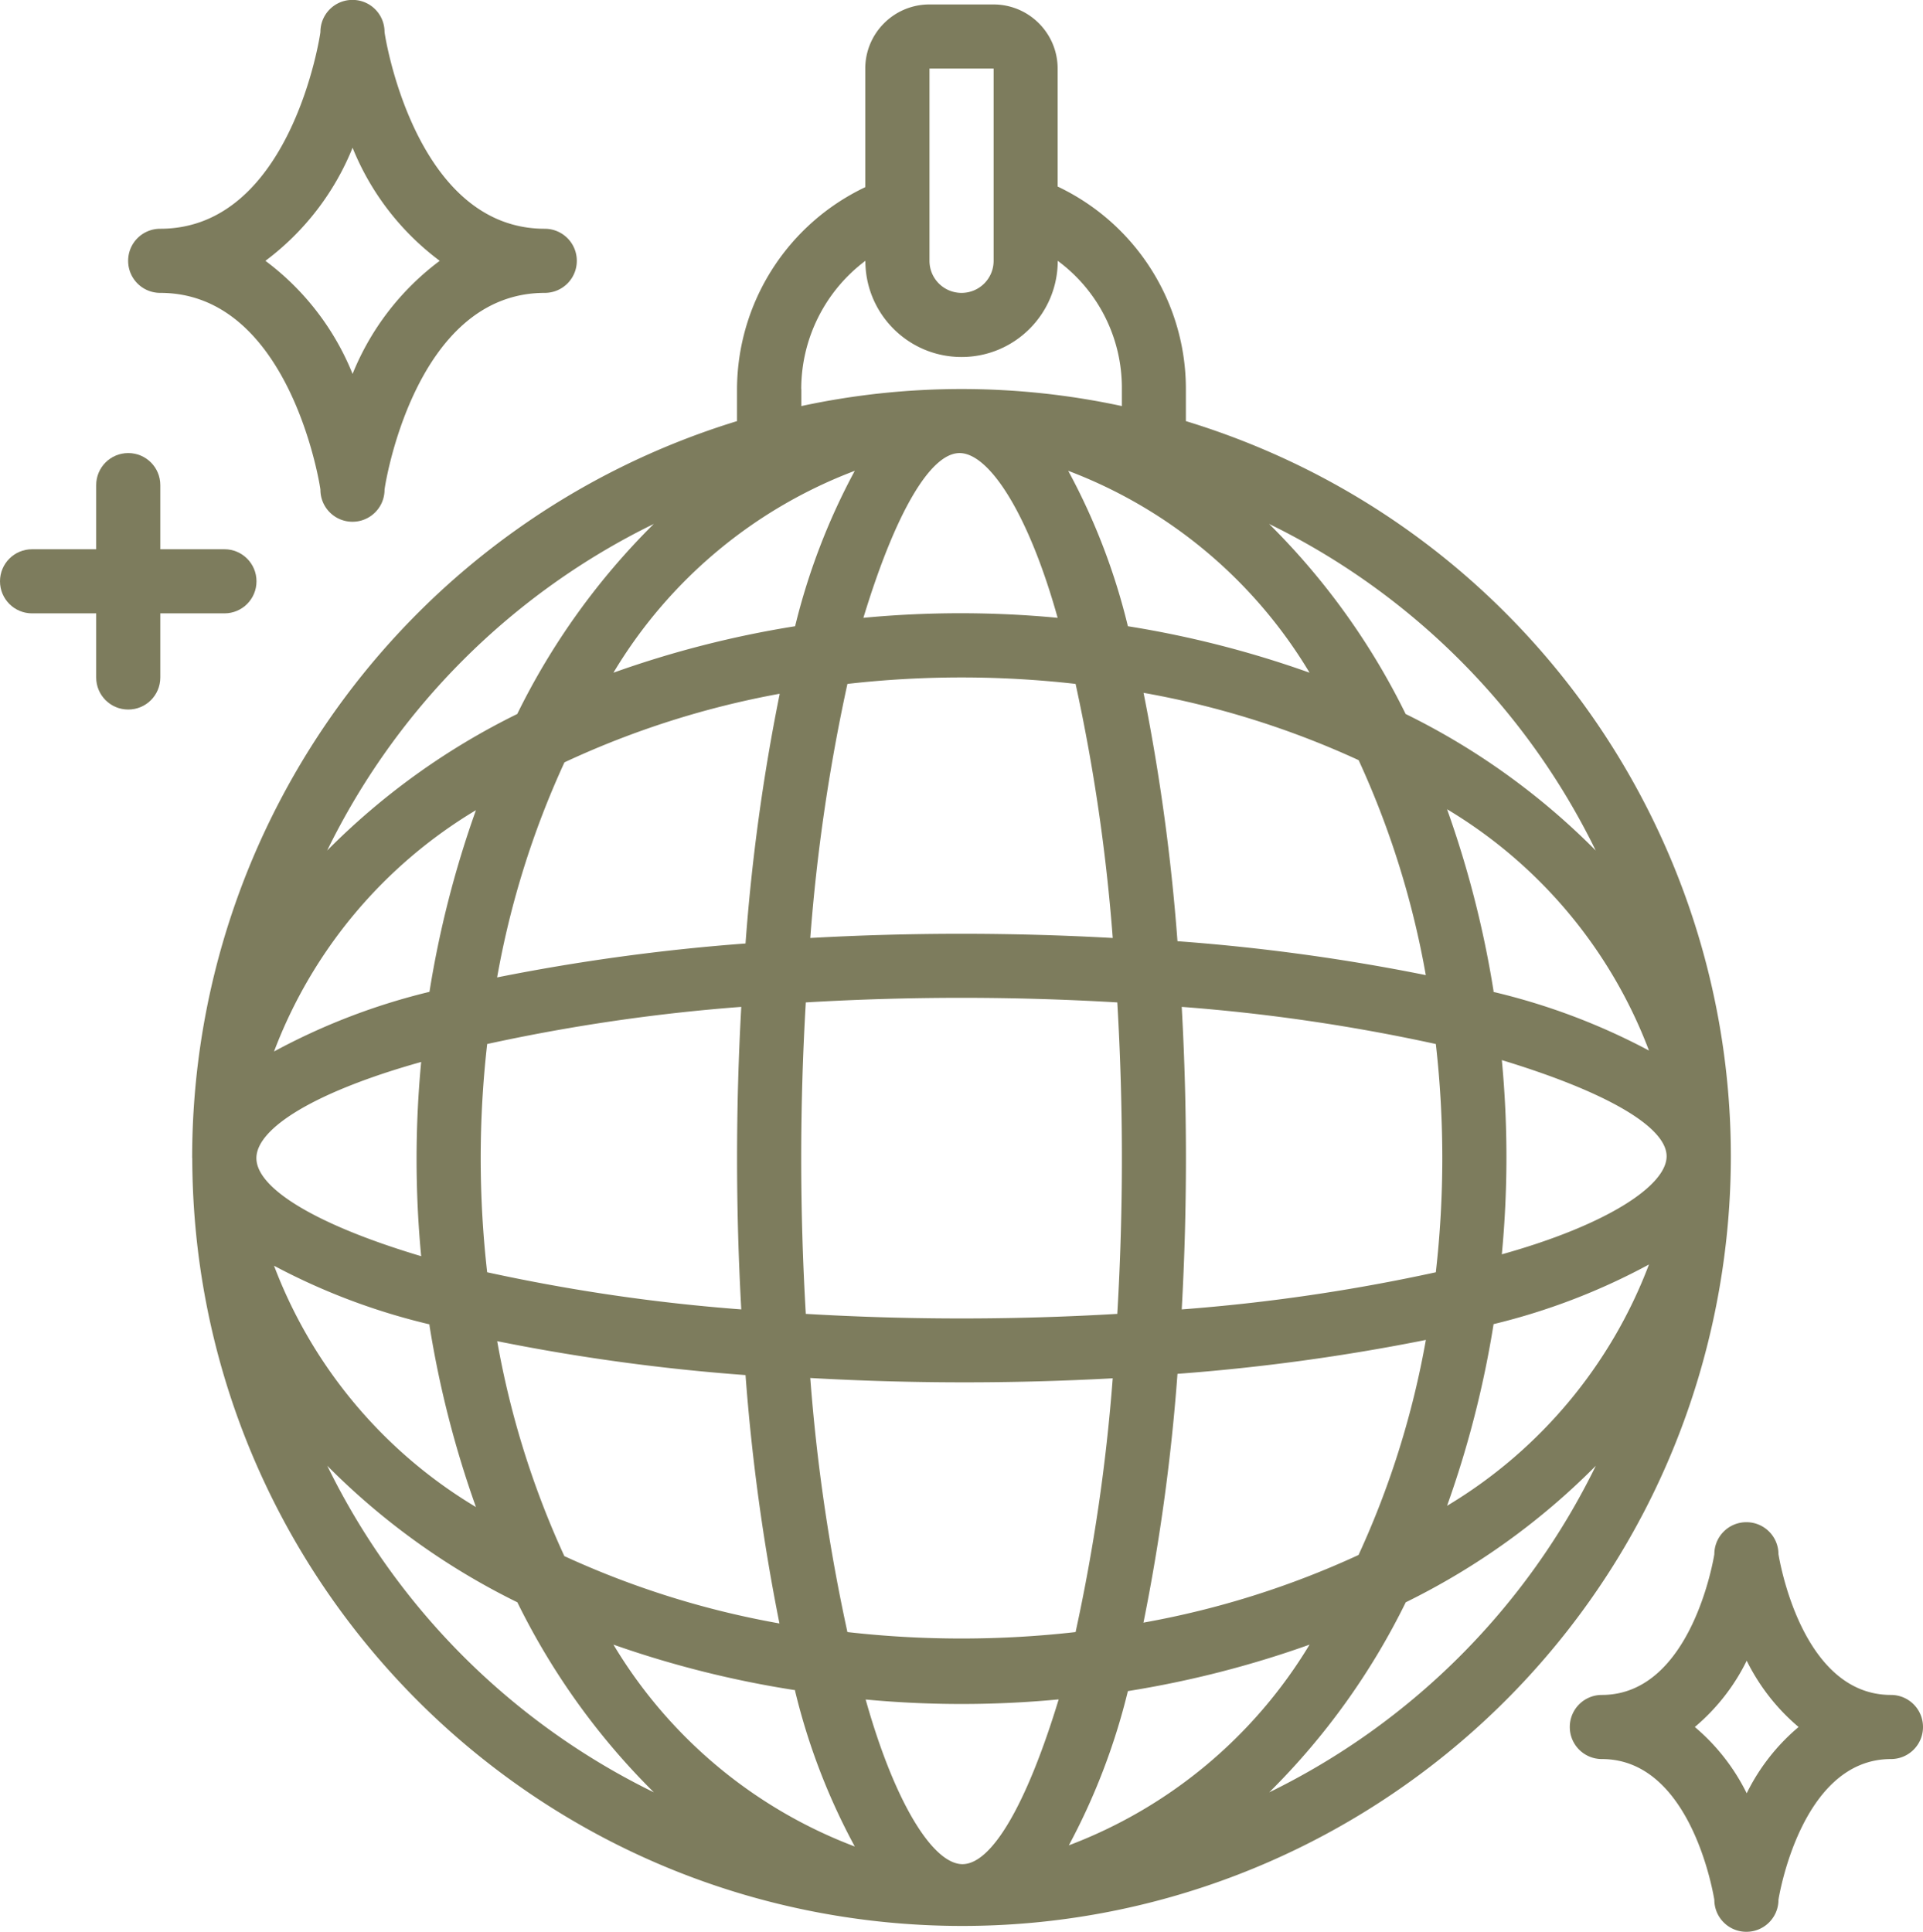
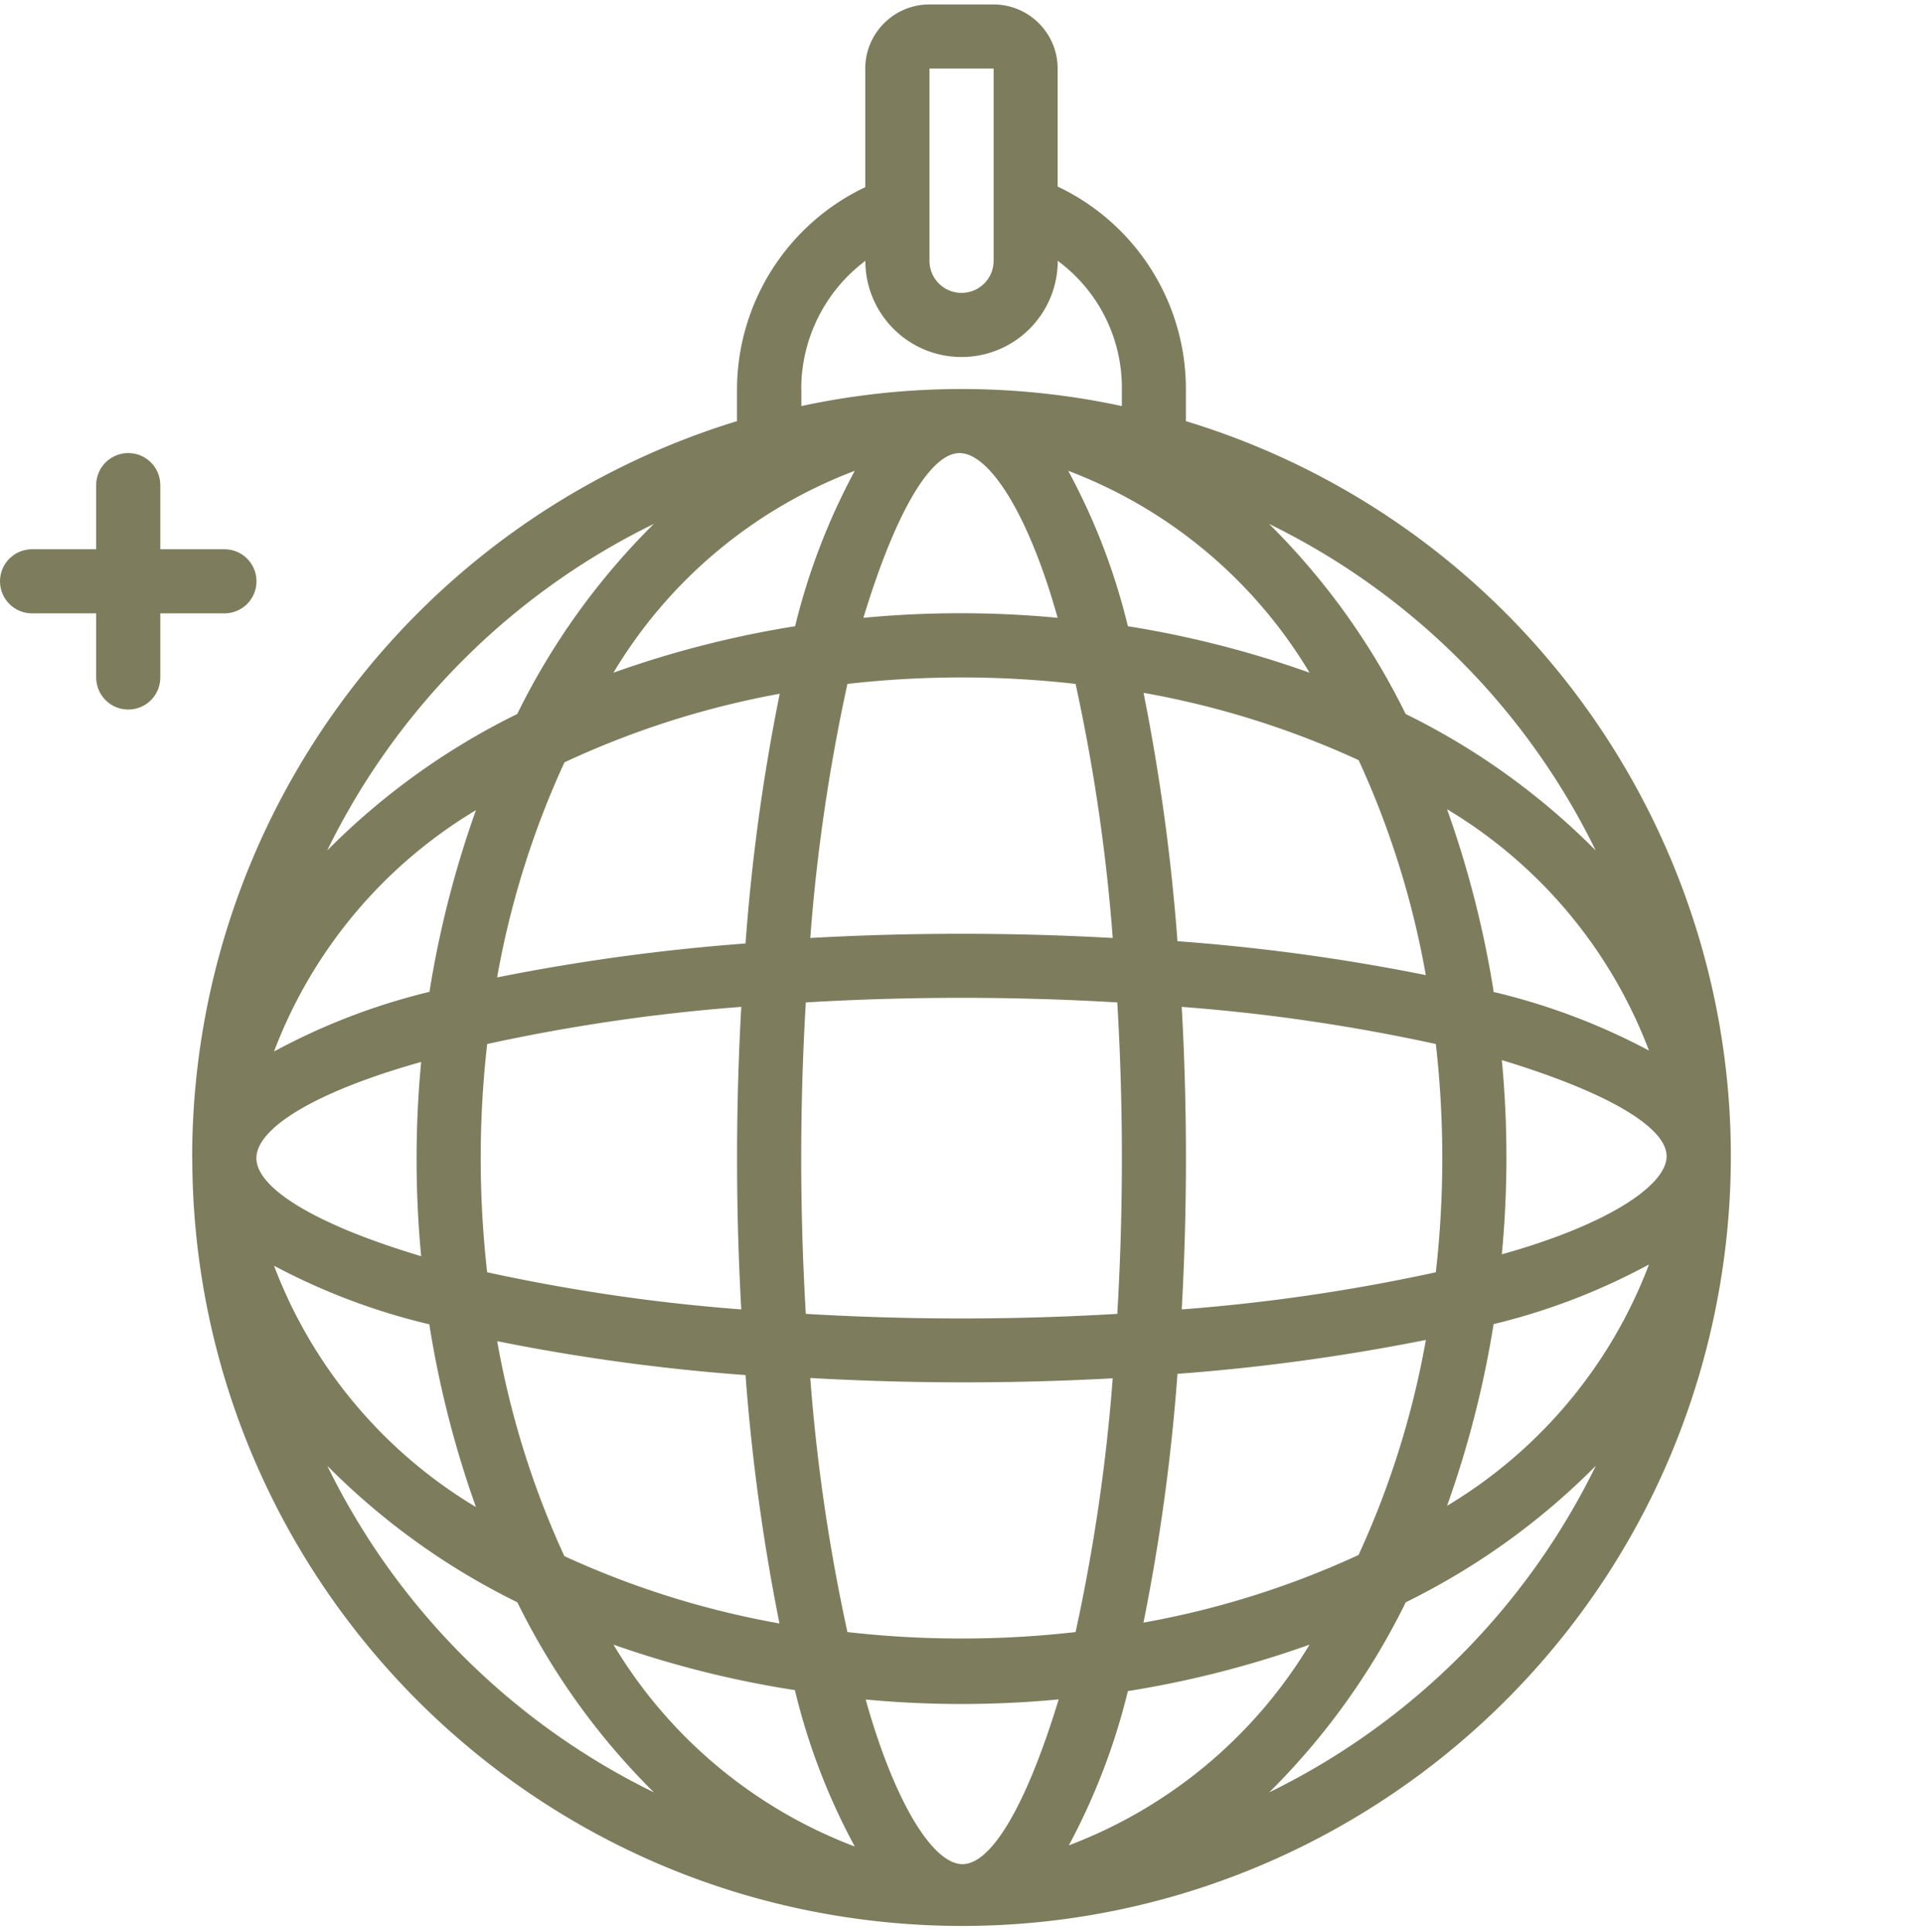
<svg xmlns="http://www.w3.org/2000/svg" id="Layer_2" data-name="Layer 2" viewBox="0 0 185.33 186.2">
  <defs>
    <style>.cls-1{fill:#7d7c5d}</style>
  </defs>
  <g id="Layer_1-2" data-name="Layer 1">
    <g id="_002---Disco-Ball" data-name="002---Disco-Ball">
      <path id="Shape" d="M18.53 111.63c.07 38.1 29 69.94 66.92 73.65 37.92 3.71 72.47-21.93 79.92-59.29 7.45-37.36-14.64-74.29-51.08-85.4V37.5c0-8.35-4.81-15.94-12.36-19.52V6.61c0-3.41-2.77-6.18-6.18-6.18h-6.18c-3.41 0-6.18 2.77-6.18 6.18v11.43A21.637 21.637 0 0 0 71.03 37.5v3.09c-31.21 9.57-52.52 38.4-52.51 71.04Zm63.85-66.25a62.873 62.873 0 0 0-5.75 14.98c-5.96.95-11.83 2.45-17.51 4.48a46.13 46.13 0 0 1 23.26-19.46ZM75.12 67c-1.59 7.9-2.68 15.9-3.27 23.94-8.04.6-16.03 1.69-23.94 3.27a85.207 85.207 0 0 1 6.49-20.73c6.6-3.08 13.56-5.3 20.73-6.61v.12Zm63.26 55.63c-8.07 1.76-16.26 2.96-24.49 3.58.54-9.71.54-19.45 0-29.16 8.24.62 16.42 1.82 24.49 3.58.83 7.31.83 14.69 0 21.99Zm-30.7 4.01c-10 .59-20.02.59-30.02 0-.59-10-.59-20.02 0-30.02 10-.59 20.02-.59 30.02 0 .59 10 .59 20.02 0 30.02Zm-.44 6.18c-.62 8.24-1.82 16.42-3.58 24.49-7.31.83-14.69.83-21.99 0-1.76-8.07-2.96-16.26-3.58-24.49 9.71.55 19.45.56 29.16.03v-.03Zm-60.29-32.19c8.07-1.76 16.26-2.96 24.49-3.58-.54 9.71-.54 19.45 0 29.16-8.24-.62-16.42-1.82-24.49-3.58-.83-7.31-.83-14.69 0-21.99Zm31.14-10.22c.62-8.24 1.82-16.42 3.58-24.49 7.31-.83 14.69-.83 21.99 0 1.76 8.07 2.96 16.26 3.58 24.49-9.71-.54-19.45-.54-29.16 0Zm-36.7 5.19a62.035 62.035 0 0 0-14.98 5.75 46.13 46.13 0 0 1 19.46-23.26 98.024 98.024 0 0 0-4.48 17.51Zm-.8 6.76c-.59 6.23-.59 12.49 0 18.72-10.16-3.03-15.88-6.55-15.88-9.45s5.71-6.42 15.88-9.27Zm.8 25.39c.95 5.96 2.45 11.83 4.48 17.51A46.13 46.13 0 0 1 26.41 122c4.73 2.52 9.77 4.42 14.98 5.65v.09Zm6.52 1.52c7.9 1.59 15.9 2.68 23.94 3.27.6 8.04 1.69 16.03 3.27 23.94a85.207 85.207 0 0 1-20.73-6.49 84.877 84.877 0 0 1-6.49-20.82v.09ZM76.63 163a62.035 62.035 0 0 0 5.75 14.98 46.13 46.13 0 0 1-23.26-19.46c5.69 2 11.55 3.47 17.51 4.39v.09Zm6.68.8c6.23.59 12.49.59 18.72 0-3.09 10.16-6.46 15.88-9.27 15.88s-6.52-5.81-9.36-15.97l-.09.09Zm19.64 14.18c2.55-4.73 4.48-9.76 5.75-14.98 5.96-.95 11.83-2.45 17.51-4.48a46.13 46.13 0 0 1-23.26 19.37v.09Zm7.26-21.62c1.59-7.9 2.68-15.9 3.27-23.94 8.04-.6 16.03-1.69 23.94-3.27a85.207 85.207 0 0 1-6.49 20.73 85.14 85.14 0 0 1-20.73 6.52v-.03Zm33.73-28.73a62.035 62.035 0 0 0 14.98-5.75 46.13 46.13 0 0 1-19.46 23.26 97.71 97.71 0 0 0 4.48-17.48v-.03Zm.8-6.73c.59-6.23.59-12.49 0-18.72 10.16 3.09 15.88 6.46 15.88 9.27s-5.71 6.61-15.88 9.45Zm-.8-25.39A97.807 97.807 0 0 0 139.46 78a46.13 46.13 0 0 1 19.46 23.26 62.334 62.334 0 0 0-14.98-5.65v-.09Zm-6.52-1.52c-7.9-1.59-15.9-2.68-23.94-3.27-.6-8.04-1.69-16.03-3.27-23.94a85.207 85.207 0 0 1 20.73 6.49 84.877 84.877 0 0 1 6.49 20.82V94ZM108.7 60.36a62.035 62.035 0 0 0-5.75-14.98 46.13 46.13 0 0 1 23.26 19.46 98.024 98.024 0 0 0-17.51-4.48Zm-6.77-.81c-6.23-.59-12.49-.59-18.72 0 3.09-10.16 6.46-15.88 9.27-15.88s6.61 5.71 9.45 15.88ZM63.01 50.5a67.923 67.923 0 0 0-13.16 18.32 67.923 67.923 0 0 0-18.32 13.16A68.5 68.5 0 0 1 63.01 50.5Zm-31.47 90.78a67.923 67.923 0 0 0 18.32 13.16c3.34 6.8 7.78 12.99 13.16 18.32a68.5 68.5 0 0 1-31.48-31.48Zm90.78 31.48a67.923 67.923 0 0 0 13.16-18.32c6.8-3.34 12.99-7.78 18.32-13.16a68.5 68.5 0 0 1-31.48 31.48Zm31.47-90.78a67.923 67.923 0 0 0-18.32-13.16 67.923 67.923 0 0 0-13.16-18.32 68.5 68.5 0 0 1 31.48 31.48ZM89.58 6.61h6.18v18.53c0 1.71-1.38 3.09-3.09 3.09s-3.09-1.38-3.09-3.09V6.61ZM77.22 37.5c0-4.86 2.29-9.44 6.18-12.36 0 5.12 4.15 9.27 9.27 9.27s9.27-4.15 9.27-9.27c3.92 2.89 6.22 7.48 6.18 12.36v1.64a73.439 73.439 0 0 0-30.89 0V37.5Z" class="cls-1" />
-       <path id="Shape-2" d="M15.44 28.23c12.57 0 15.44 18.78 15.44 18.97 0 1.71 1.38 3.09 3.09 3.09s3.09-1.38 3.09-3.09c0-.19 2.84-18.97 15.44-18.97 1.71 0 3.09-1.38 3.09-3.09s-1.38-3.09-3.09-3.09c-12.57 0-15.44-18.78-15.44-18.97 0-1.71-1.38-3.09-3.09-3.09s-3.09 1.38-3.09 3.09c0 .19-2.81 18.97-15.44 18.97-1.71 0-3.09 1.38-3.09 3.09s1.38 3.09 3.09 3.09Zm18.54-13.99c1.75 4.34 4.66 8.11 8.4 10.9a25.54 25.54 0 0 0-8.4 10.9 25.498 25.498 0 0 0-8.4-10.9 25.54 25.54 0 0 0 8.4-10.9Z" class="cls-1" data-name="Shape" />
-       <path id="Shape-3" d="M182.24 163.37c-8.74 0-10.81-13.44-10.84-13.56 0-1.71-1.38-3.09-3.09-3.09s-3.09 1.38-3.09 3.09c0 0-2.1 13.56-10.84 13.56-1.71 0-3.09 1.38-3.09 3.09s1.38 3.09 3.09 3.09c8.74 0 10.81 13.44 10.84 13.56 0 1.71 1.38 3.09 3.09 3.09s3.09-1.38 3.09-3.09c0 0 2.1-13.56 10.84-13.56 1.71 0 3.09-1.38 3.09-3.09s-1.38-3.09-3.09-3.09Zm-13.9 9.48a19.833 19.833 0 0 0-5-6.39c2.09-1.76 3.8-3.94 5-6.39 1.21 2.45 2.91 4.63 5 6.39-2.09 1.76-3.8 3.94-5 6.39Z" class="cls-1" data-name="Shape" />
      <path id="Shape-4" d="M3.09 59.12h6.18v6.18c0 1.71 1.38 3.09 3.09 3.09s3.09-1.38 3.09-3.09v-6.18h6.18c1.71 0 3.09-1.38 3.09-3.09s-1.38-3.09-3.09-3.09h-6.18v-6.18c0-1.71-1.38-3.09-3.09-3.09s-3.09 1.38-3.09 3.09v6.18H3.09C1.38 52.94 0 54.32 0 56.03s1.38 3.09 3.09 3.09Z" class="cls-1" data-name="Shape" />
    </g>
  </g>
</svg>